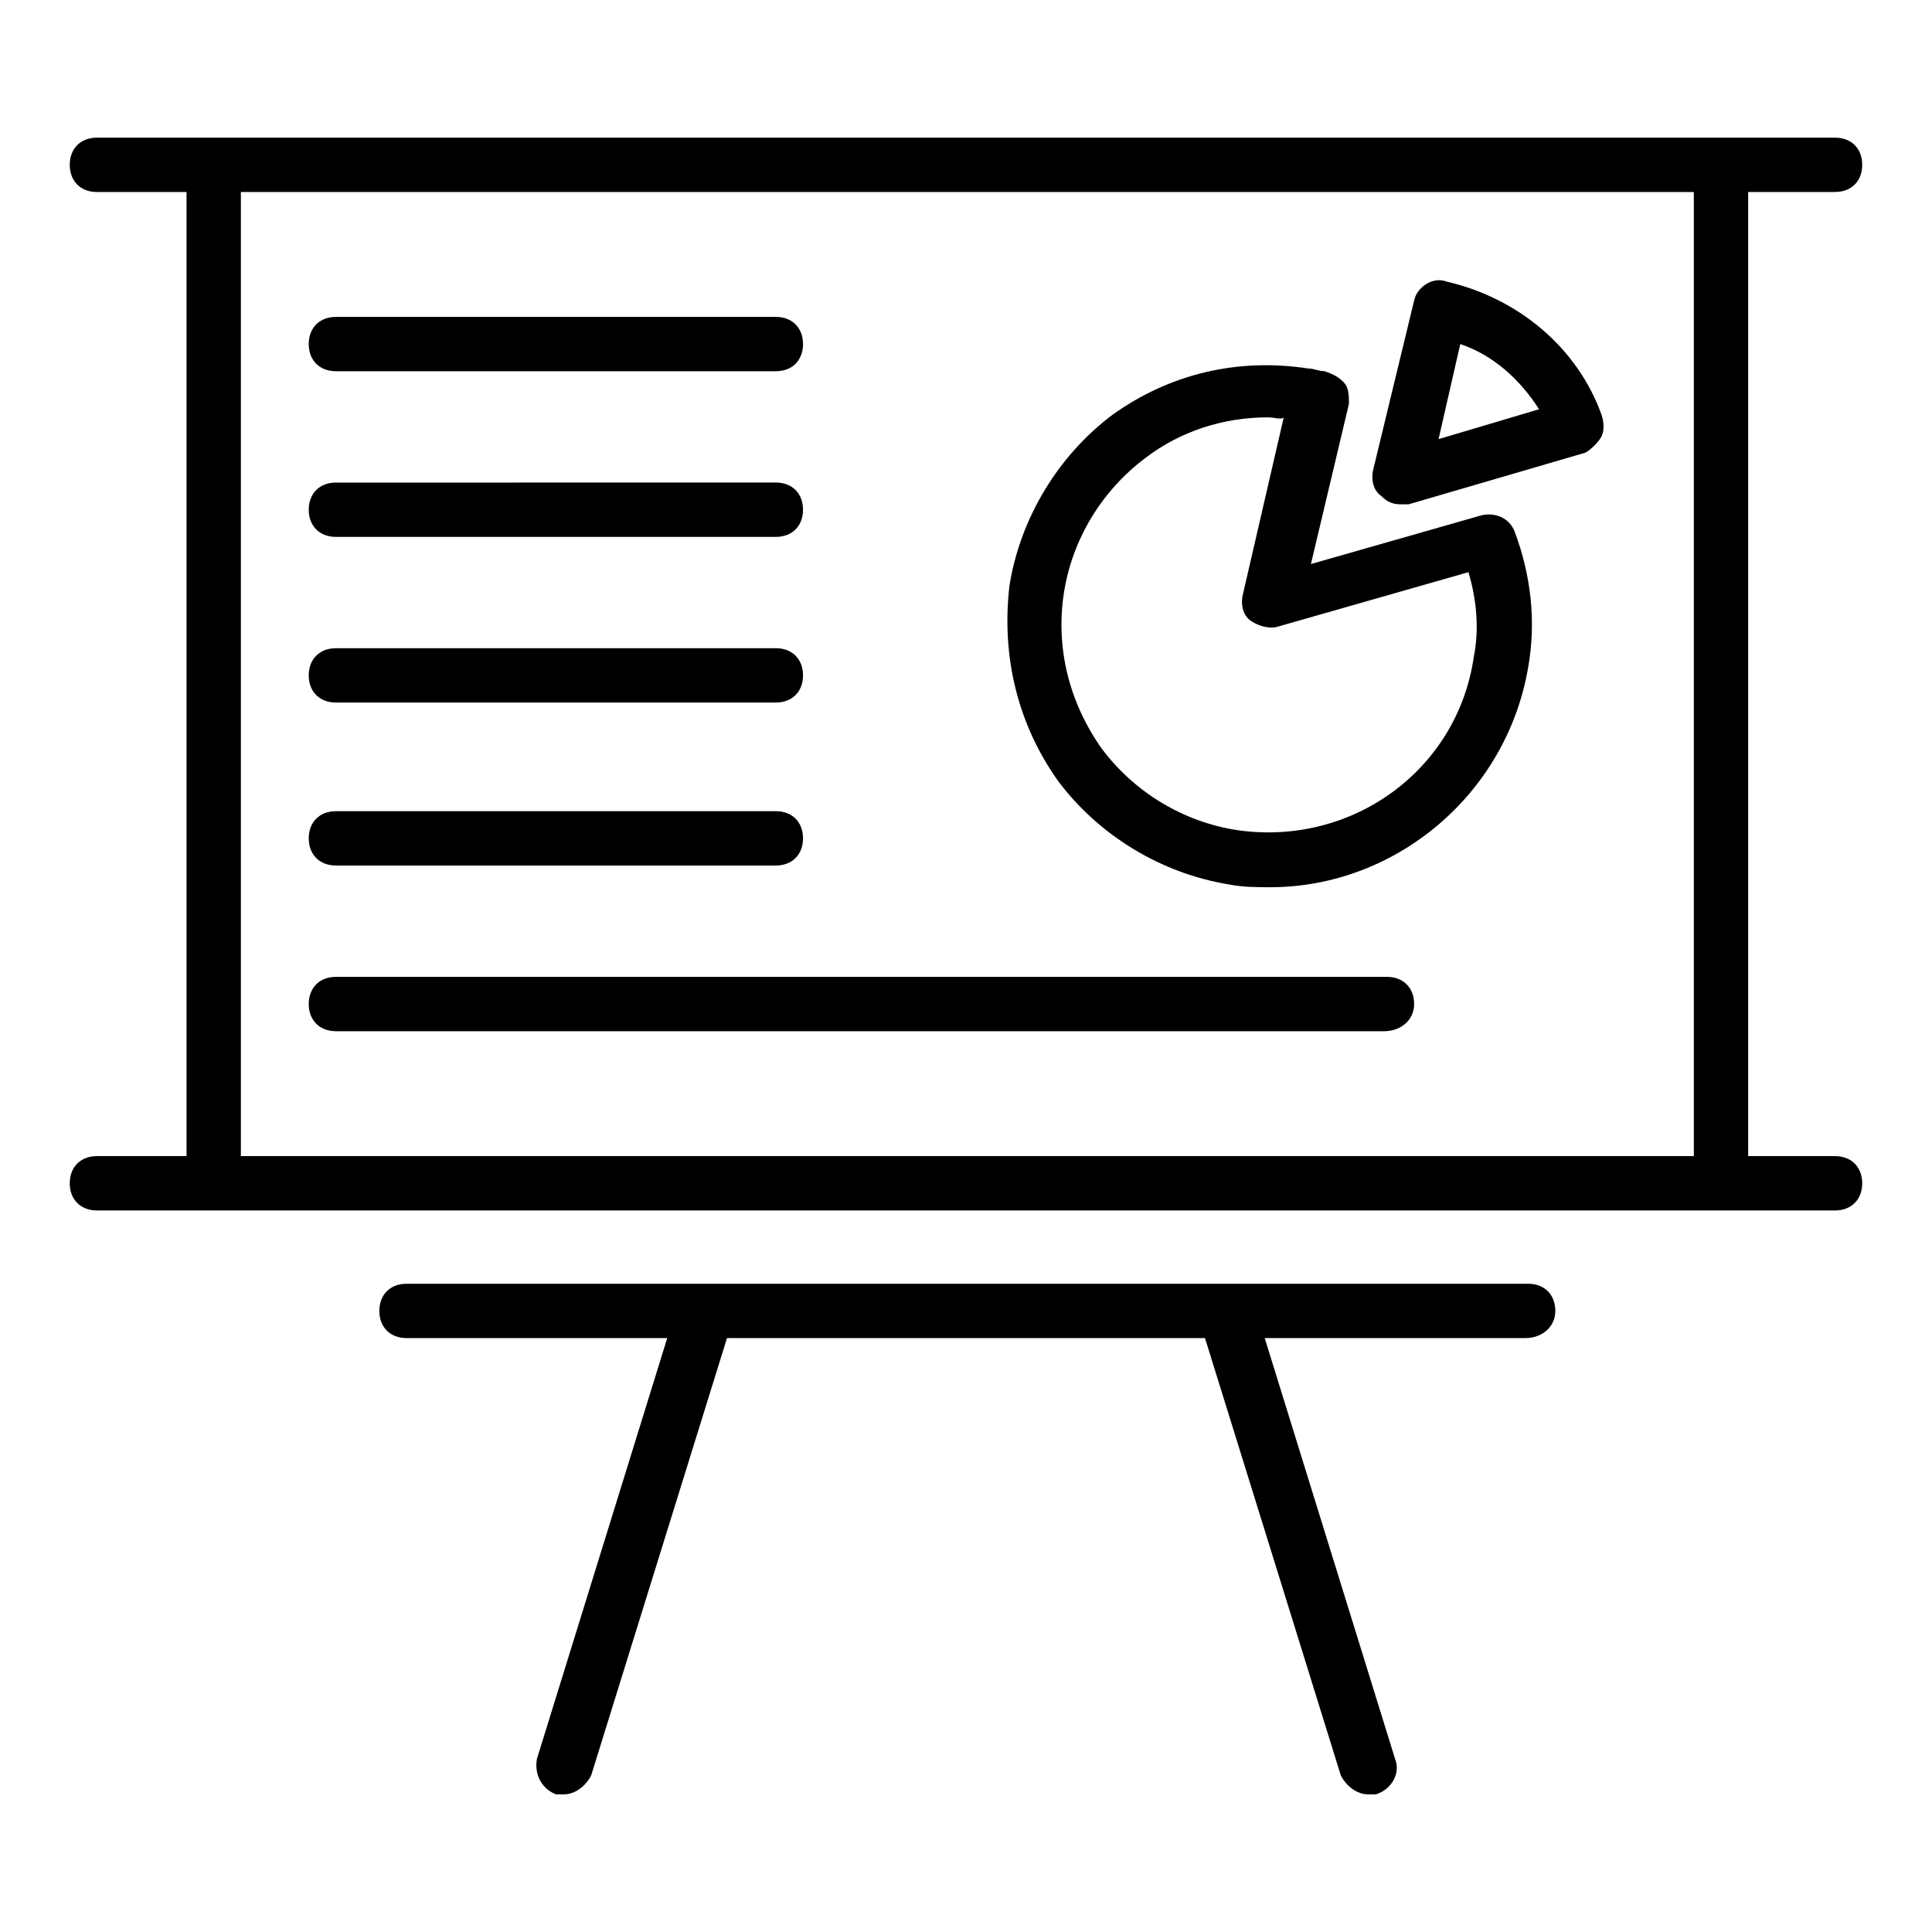
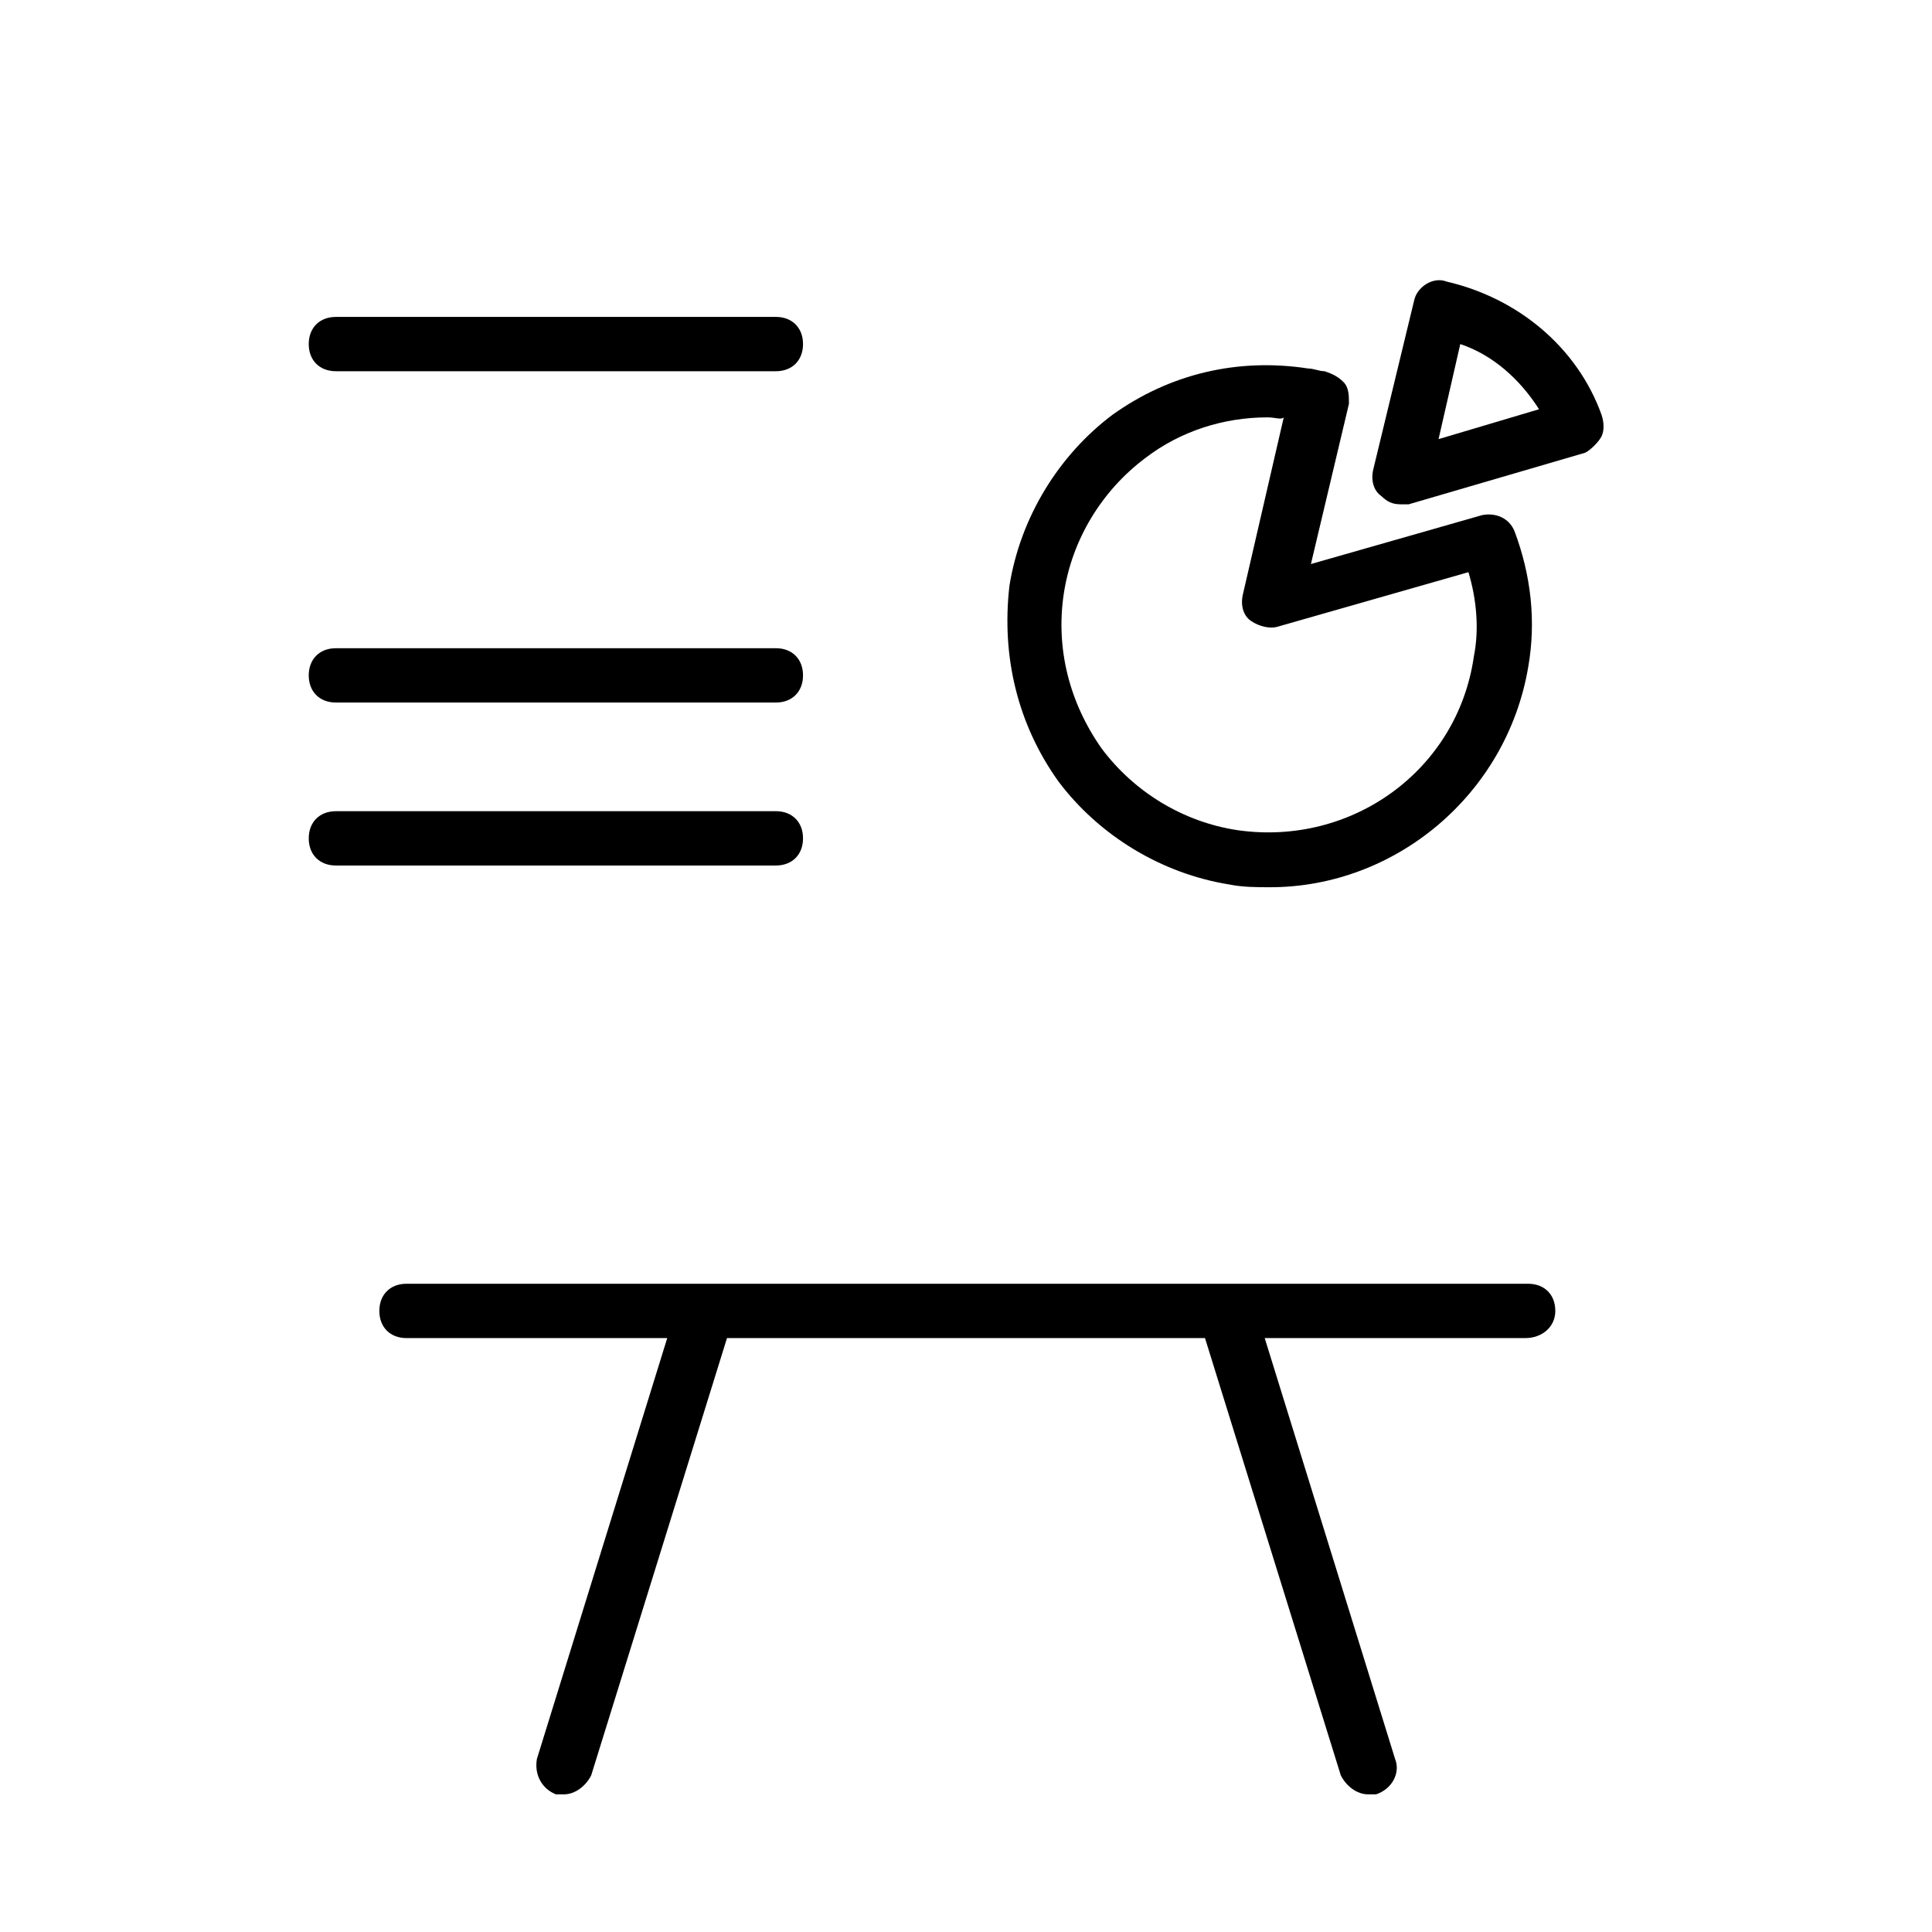
<svg xmlns="http://www.w3.org/2000/svg" fill="#000000" width="800px" height="800px" version="1.1" viewBox="144 144 512 512">
  <g>
-     <path d="m630.31 450.38h-23.031v-255.5h23.031c4.32 0 7.199-2.879 7.199-7.199 0-4.32-2.879-7.199-7.199-7.199h-30.23l-399.45 0.004h-30.945c-4.32 0-7.199 2.879-7.199 7.199 0 4.32 2.879 7.199 7.199 7.199h23.75v255.5h-23.75c-4.32 0-7.199 2.879-7.199 7.199s2.879 7.199 7.199 7.199h460.62c4.32 0 7.199-2.879 7.199-7.199-0.004-4.32-2.883-7.199-7.199-7.199zm-37.426 0h-385.05v-255.5h385.05z" />
    <path d="m548.98 484.21h-297.25c-4.32 0-7.199 2.879-7.199 7.199s2.879 7.199 7.199 7.199l69.094-0.004-34.547 111.56c-0.719 4.32 1.441 7.918 5.039 9.355h2.16c2.879 0 5.758-2.16 7.199-5.039l35.988-115.88h126.67l35.988 115.88c1.441 2.879 4.32 5.039 7.199 5.039h2.16c4.32-1.441 6.477-5.758 5.039-9.355l-34.559-111.56h69.094c4.32 0 7.918-2.879 7.918-7.199 0-4.316-2.879-7.195-7.199-7.195z" />
    <path d="m536.75 280.52-45.344 12.957 10.078-42.465c0-2.16 0-4.32-1.441-5.758-1.441-1.441-2.879-2.16-5.039-2.879-1.441 0-2.879-0.719-4.32-0.719-18.715-2.879-36.707 1.441-51.82 12.234-14.395 10.797-24.473 27.352-27.352 45.344-2.16 18.715 2.16 36.707 12.957 51.82 10.797 14.395 27.352 24.473 45.344 27.352 3.598 0.719 7.199 0.719 10.797 0.719 33.109 0 62.617-24.473 68.375-58.297 2.16-12.234 0.719-24.473-3.598-35.988-1.438-3.602-5.039-5.039-8.637-4.32zm-2.16 37.426c-4.32 30.23-32.387 50.383-62.617 46.062-14.395-2.16-27.352-10.078-35.988-21.594-8.637-12.234-12.234-26.629-10.078-41.023 2.16-14.395 10.078-27.352 21.594-35.988 9.355-7.199 20.871-10.797 32.387-10.797 2.16 0 3.598 0.719 4.32 0l-10.797 46.781c-0.719 2.879 0 5.758 2.16 7.199s5.039 2.16 7.199 1.441l50.383-14.395c2.16 7.199 2.879 15.117 1.438 22.312z" />
    <path d="m527.39 218.63c-3.598-1.441-7.918 1.441-8.637 5.039l-10.797 44.621c-0.719 2.879 0 5.758 2.16 7.199 1.441 1.441 2.879 2.16 5.039 2.16h2.16l46.781-13.676c1.441-0.719 3.598-2.879 4.32-4.32 0.719-1.441 0.719-3.598 0-5.758-6.481-17.992-22.316-30.949-41.027-35.266zm-2.16 41.742 5.758-25.191c8.637 2.879 15.836 9.355 20.871 17.273z" />
    <path d="m233.02 242.38h116.59c4.32 0 7.199-2.879 7.199-7.199 0-4.32-2.879-7.199-7.199-7.199l-116.59 0.004c-4.32 0-7.199 2.879-7.199 7.199 0 4.316 2.879 7.195 7.199 7.195z" />
-     <path d="m233.02 286.28h116.59c4.32 0 7.199-2.879 7.199-7.199 0-4.32-2.879-7.199-7.199-7.199l-116.59 0.004c-4.32 0-7.199 2.879-7.199 7.199 0 4.316 2.879 7.195 7.199 7.195z" />
    <path d="m233.02 330.18h116.59c4.32 0 7.199-2.879 7.199-7.199s-2.879-7.199-7.199-7.199l-116.59 0.004c-4.32 0-7.199 2.879-7.199 7.199 0 4.316 2.879 7.195 7.199 7.195z" />
    <path d="m233.02 373.37h116.59c4.32 0 7.199-2.879 7.199-7.199 0-4.32-2.879-7.199-7.199-7.199l-116.59 0.004c-4.32 0-7.199 2.879-7.199 7.199 0 4.316 2.879 7.195 7.199 7.195z" />
-     <path d="m511.55 402.88h-278.53c-4.32 0-7.199 2.879-7.199 7.199s2.879 7.199 7.199 7.199h277.82c4.32 0 7.918-2.879 7.918-7.199-0.004-4.32-2.883-7.199-7.203-7.199z" />
  </g>
</svg>